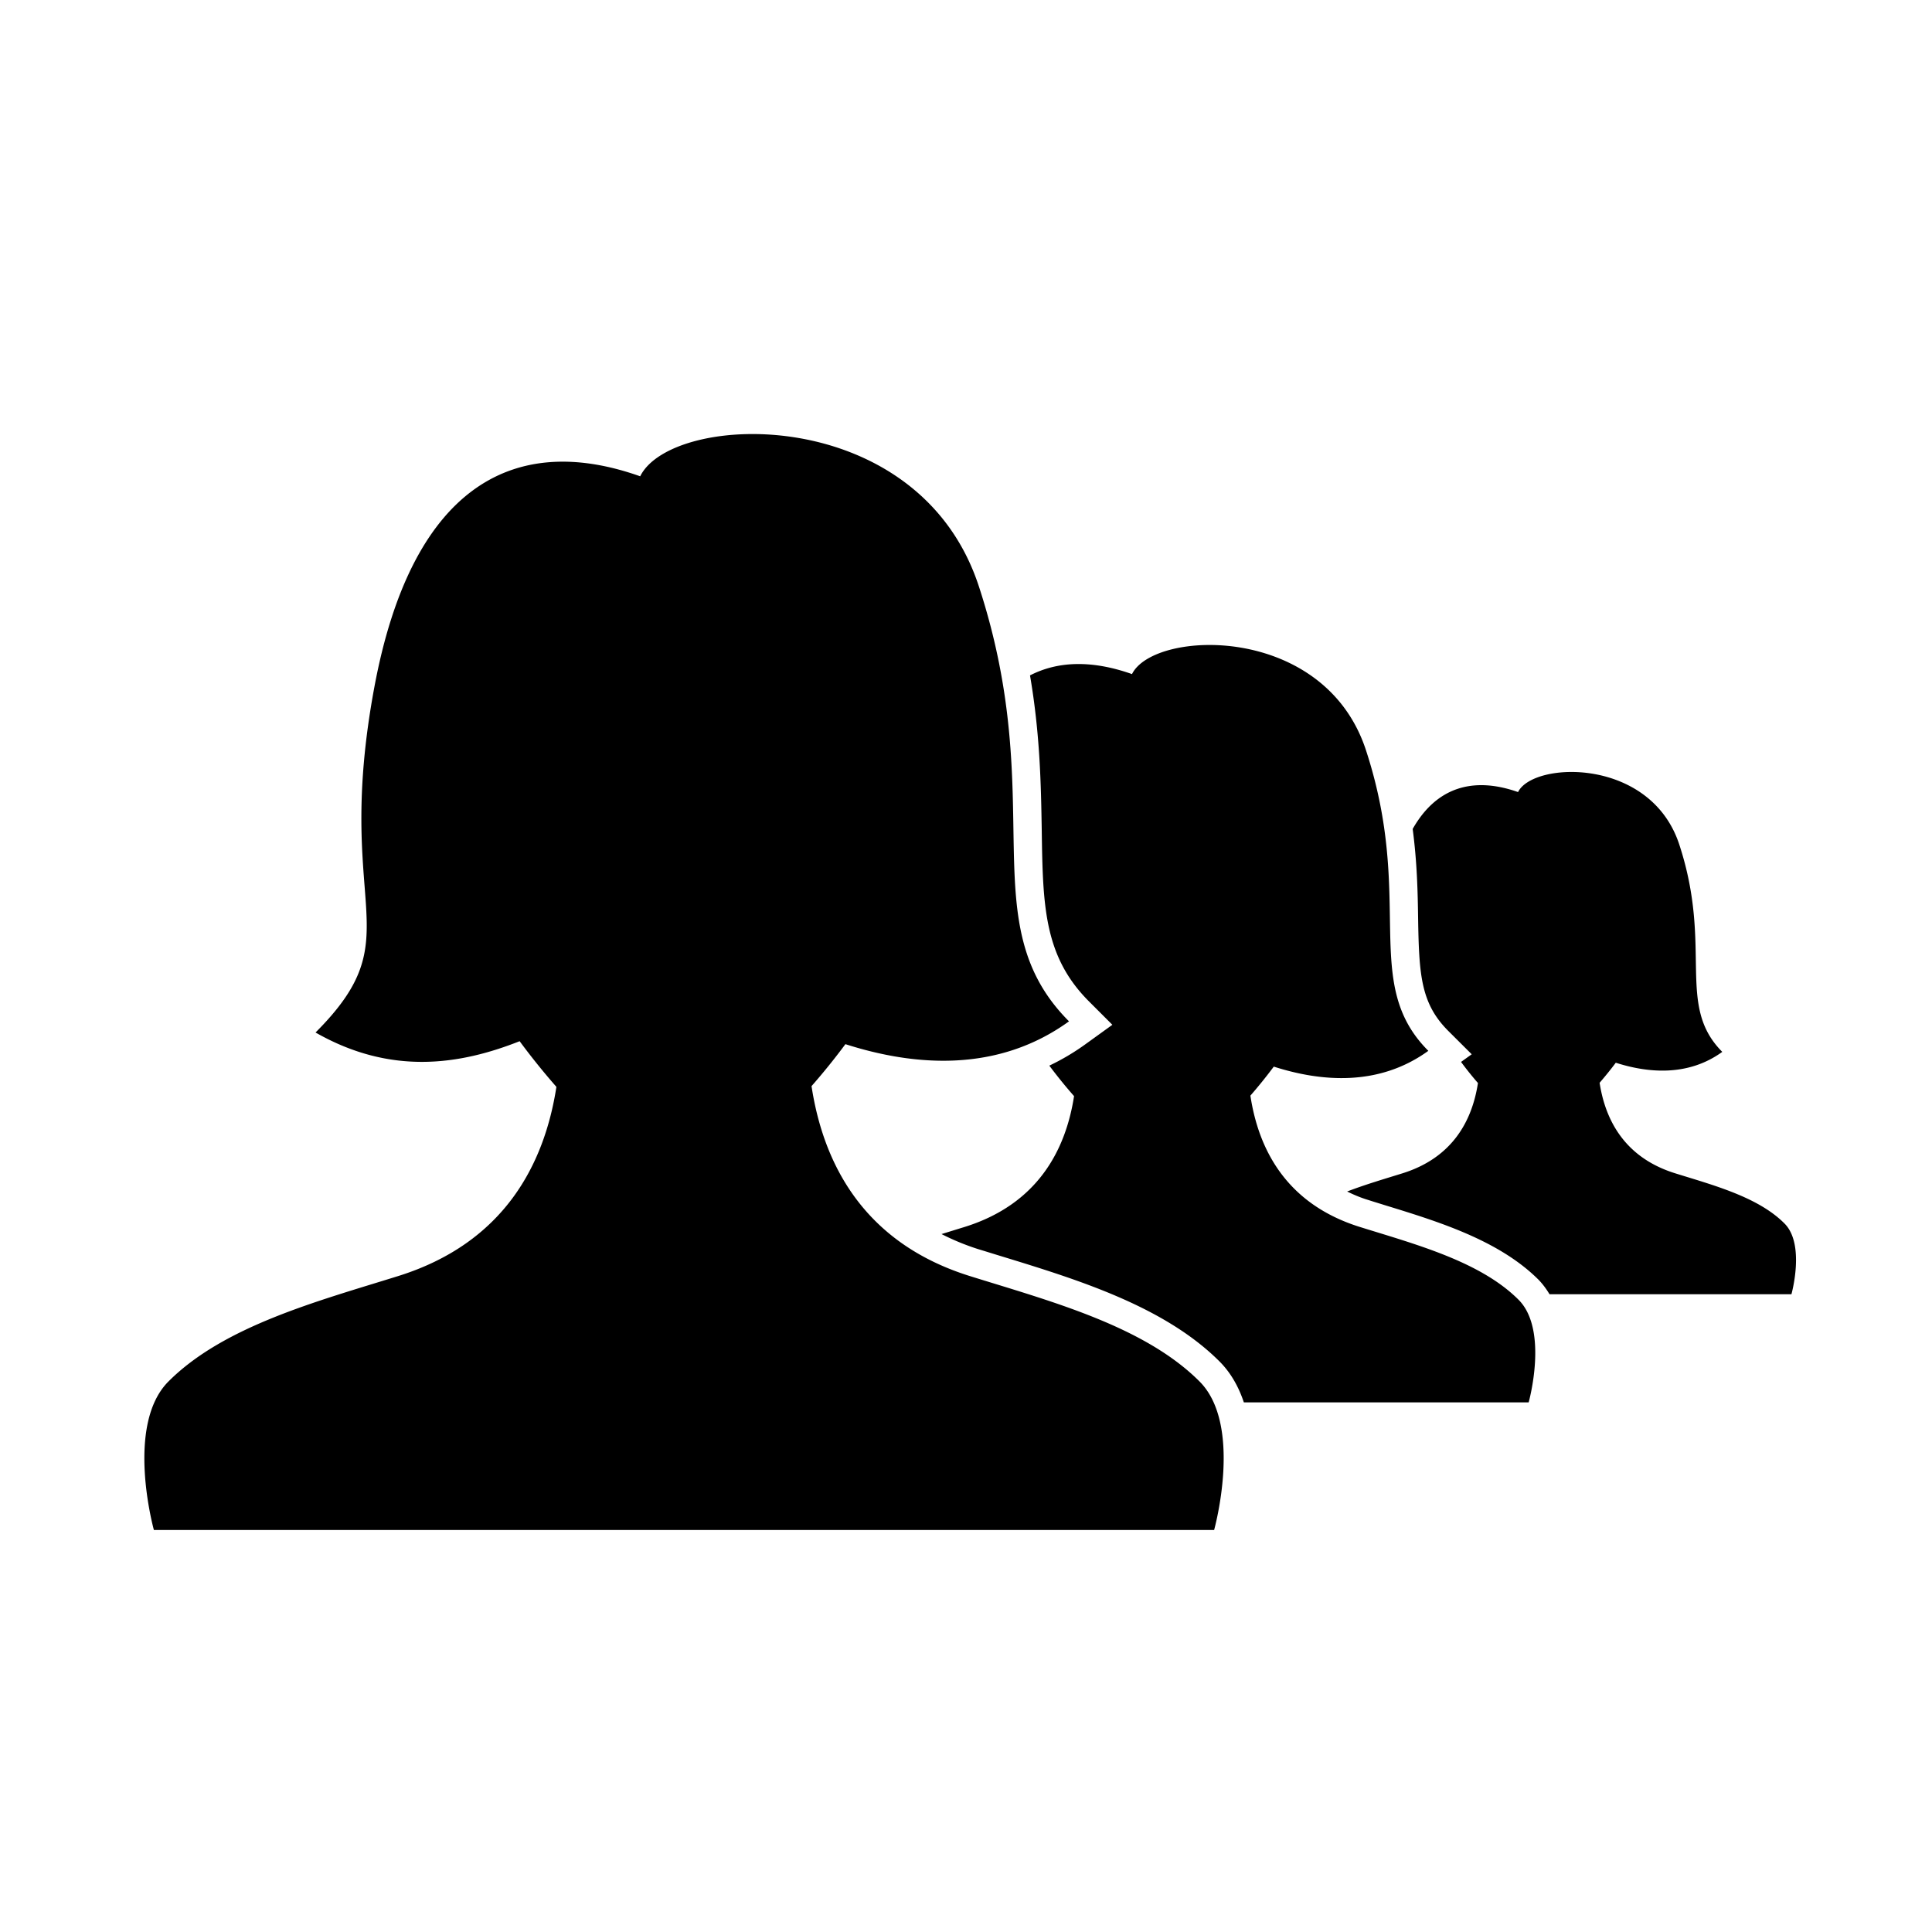
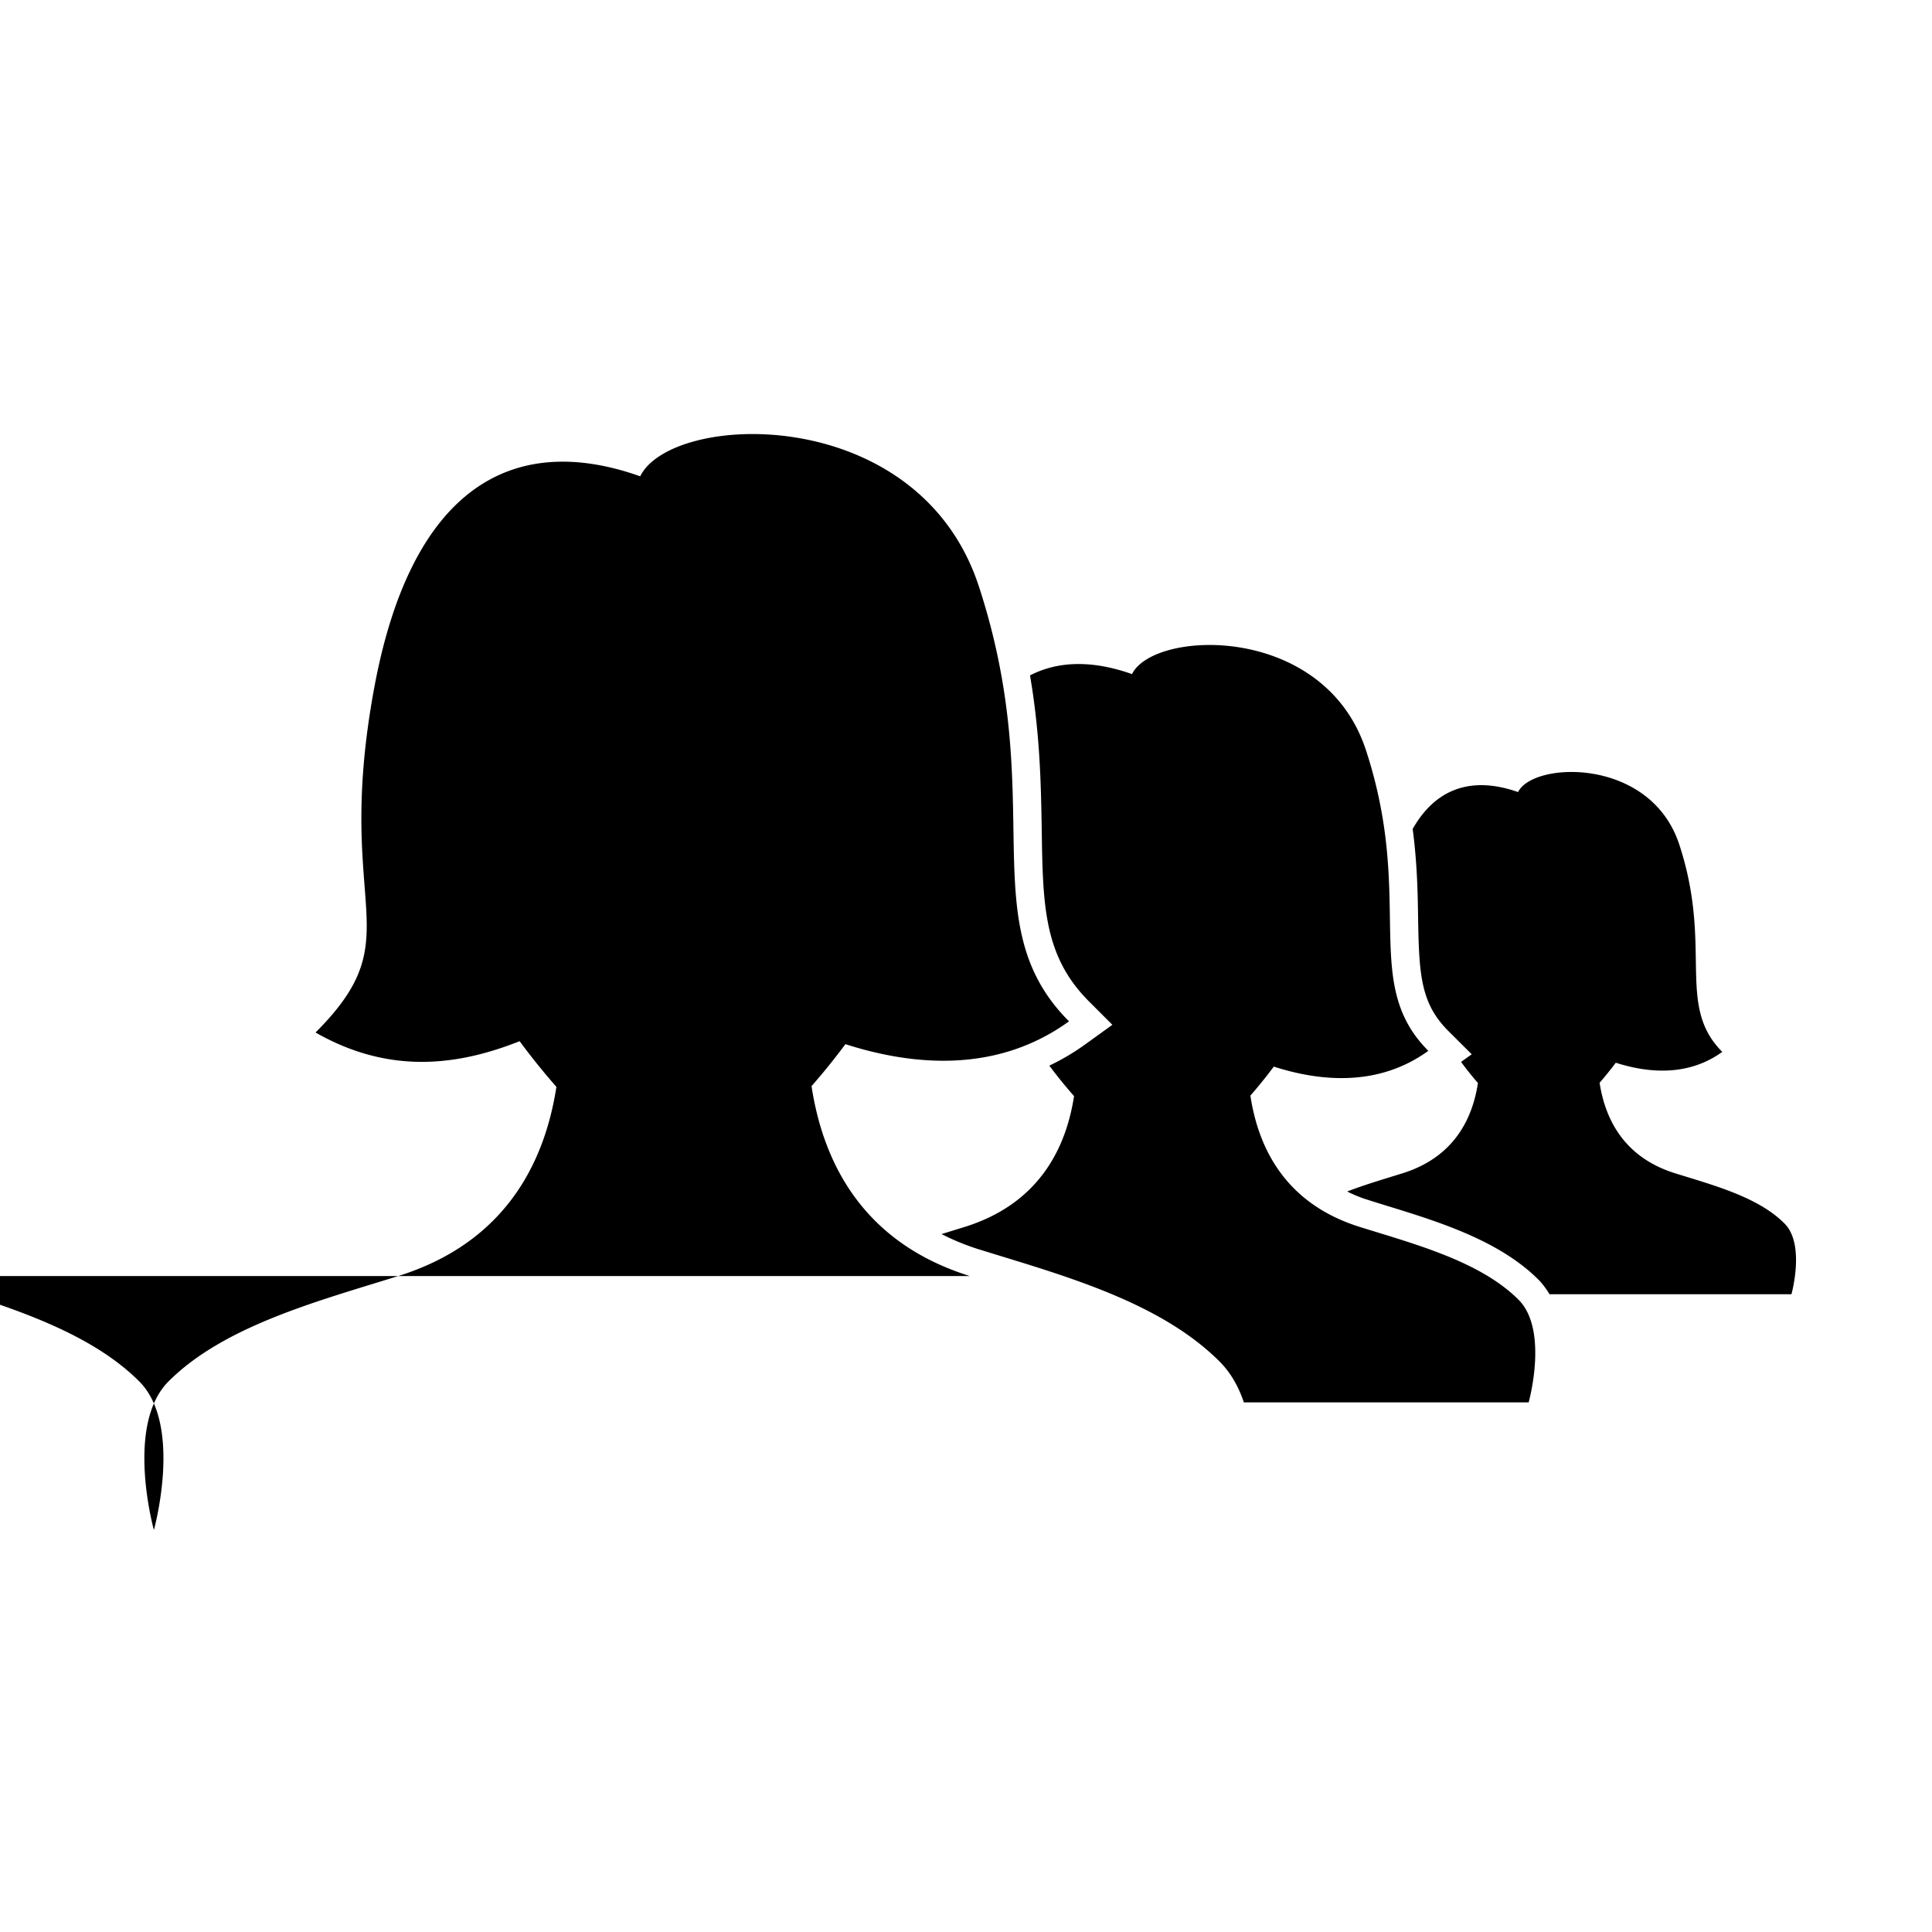
<svg xmlns="http://www.w3.org/2000/svg" viewBox="0 0 512 512">
-   <path d="M257.006 338.165c-28.092-8.783-38.783-29.665-41.941-50.331a174.19 174.19 0 008.977-11.121c18.379 5.889 40.386 7.605 59.255-6.047-25.966-25.999-5.115-57.816-23.872-115.227-15.94-48.808-81.327-46.384-89.767-29.214-34.63-12.265-60.81 4.118-70.439 55.819-11.053 59.354 10.383 65.603-15.597 91.579 19.945 11.396 38.21 8.587 54.088 2.308a183.876 183.876 0 009.744 12.1c-3.188 20.601-13.897 41.366-41.923 50.134-21.255 6.637-46.173 13.207-60.873 27.926-11.611 11.606-3.876 39.369-3.876 39.369h280.974s7.75-27.763-3.877-39.369c-14.7-14.719-39.618-21.289-60.873-27.926zm103.338-13.019c-19.427-6.085-26.817-20.502-28.975-34.793 2.109-2.424 4.2-5.006 6.197-7.688 12.703 4.072 27.928 5.265 40.957-4.184-17.953-17.954-3.53-39.961-16.514-79.628-11.004-33.719-56.181-32.049-62.018-20.211-10.254-3.626-19.377-3.595-27.028.346 2.682 15.647 2.908 29.119 3.106 40.694.293 20.274.524 33.683 12.509 45.688l6.213 6.211-7.113 5.132a61.41 61.41 0 01-9.598 5.692c2.108 2.811 4.3 5.524 6.556 8.076-2.205 14.259-9.614 28.616-28.972 34.665-2.027.622-4.086 1.263-6.149 1.896a64.421 64.421 0 009.714 3.991c2.059.619 4.119 1.272 6.227 1.912 20.229 6.196 43.12 13.261 57.721 27.847 3.074 3.074 5.117 6.835 6.459 10.858h75.474s5.364-19.165-2.681-27.207c-10.17-10.172-27.388-14.703-42.085-19.297zm112.559-.914c-6.999-7.034-18.871-10.14-29.008-13.309-13.391-4.188-18.476-14.147-19.979-23.971 1.453-1.699 2.908-3.47 4.284-5.319 8.729 2.801 19.259 3.62 28.22-2.877-12.359-12.374-2.42-27.552-11.378-54.902-7.591-23.268-38.737-22.122-42.743-13.947-11.888-4.188-21.648-1.292-27.924 9.775 1.172 8.893 1.338 16.692 1.437 23.528.242 15.092.687 22.665 7.978 29.975l6.232 6.21-2.83 2.029a89.923 89.923 0 004.479 5.591c-1.505 9.829-6.605 19.72-19.947 23.908-4.757 1.484-9.878 2.975-14.716 4.838 1.734.849 3.563 1.637 5.576 2.238 1.406.459 2.828.883 4.283 1.343 14.227 4.367 30.348 9.304 40.861 19.799 1.143 1.177 2.091 2.485 2.911 3.843h64.11s3.714-13.228-1.846-18.752z" />
+   <path d="M257.006 338.165c-28.092-8.783-38.783-29.665-41.941-50.331a174.19 174.19 0 008.977-11.121c18.379 5.889 40.386 7.605 59.255-6.047-25.966-25.999-5.115-57.816-23.872-115.227-15.94-48.808-81.327-46.384-89.767-29.214-34.63-12.265-60.81 4.118-70.439 55.819-11.053 59.354 10.383 65.603-15.597 91.579 19.945 11.396 38.21 8.587 54.088 2.308a183.876 183.876 0 009.744 12.1c-3.188 20.601-13.897 41.366-41.923 50.134-21.255 6.637-46.173 13.207-60.873 27.926-11.611 11.606-3.876 39.369-3.876 39.369s7.75-27.763-3.877-39.369c-14.7-14.719-39.618-21.289-60.873-27.926zm103.338-13.019c-19.427-6.085-26.817-20.502-28.975-34.793 2.109-2.424 4.2-5.006 6.197-7.688 12.703 4.072 27.928 5.265 40.957-4.184-17.953-17.954-3.53-39.961-16.514-79.628-11.004-33.719-56.181-32.049-62.018-20.211-10.254-3.626-19.377-3.595-27.028.346 2.682 15.647 2.908 29.119 3.106 40.694.293 20.274.524 33.683 12.509 45.688l6.213 6.211-7.113 5.132a61.41 61.41 0 01-9.598 5.692c2.108 2.811 4.3 5.524 6.556 8.076-2.205 14.259-9.614 28.616-28.972 34.665-2.027.622-4.086 1.263-6.149 1.896a64.421 64.421 0 009.714 3.991c2.059.619 4.119 1.272 6.227 1.912 20.229 6.196 43.12 13.261 57.721 27.847 3.074 3.074 5.117 6.835 6.459 10.858h75.474s5.364-19.165-2.681-27.207c-10.17-10.172-27.388-14.703-42.085-19.297zm112.559-.914c-6.999-7.034-18.871-10.14-29.008-13.309-13.391-4.188-18.476-14.147-19.979-23.971 1.453-1.699 2.908-3.47 4.284-5.319 8.729 2.801 19.259 3.62 28.22-2.877-12.359-12.374-2.42-27.552-11.378-54.902-7.591-23.268-38.737-22.122-42.743-13.947-11.888-4.188-21.648-1.292-27.924 9.775 1.172 8.893 1.338 16.692 1.437 23.528.242 15.092.687 22.665 7.978 29.975l6.232 6.21-2.83 2.029a89.923 89.923 0 004.479 5.591c-1.505 9.829-6.605 19.72-19.947 23.908-4.757 1.484-9.878 2.975-14.716 4.838 1.734.849 3.563 1.637 5.576 2.238 1.406.459 2.828.883 4.283 1.343 14.227 4.367 30.348 9.304 40.861 19.799 1.143 1.177 2.091 2.485 2.911 3.843h64.11s3.714-13.228-1.846-18.752z" />
</svg>